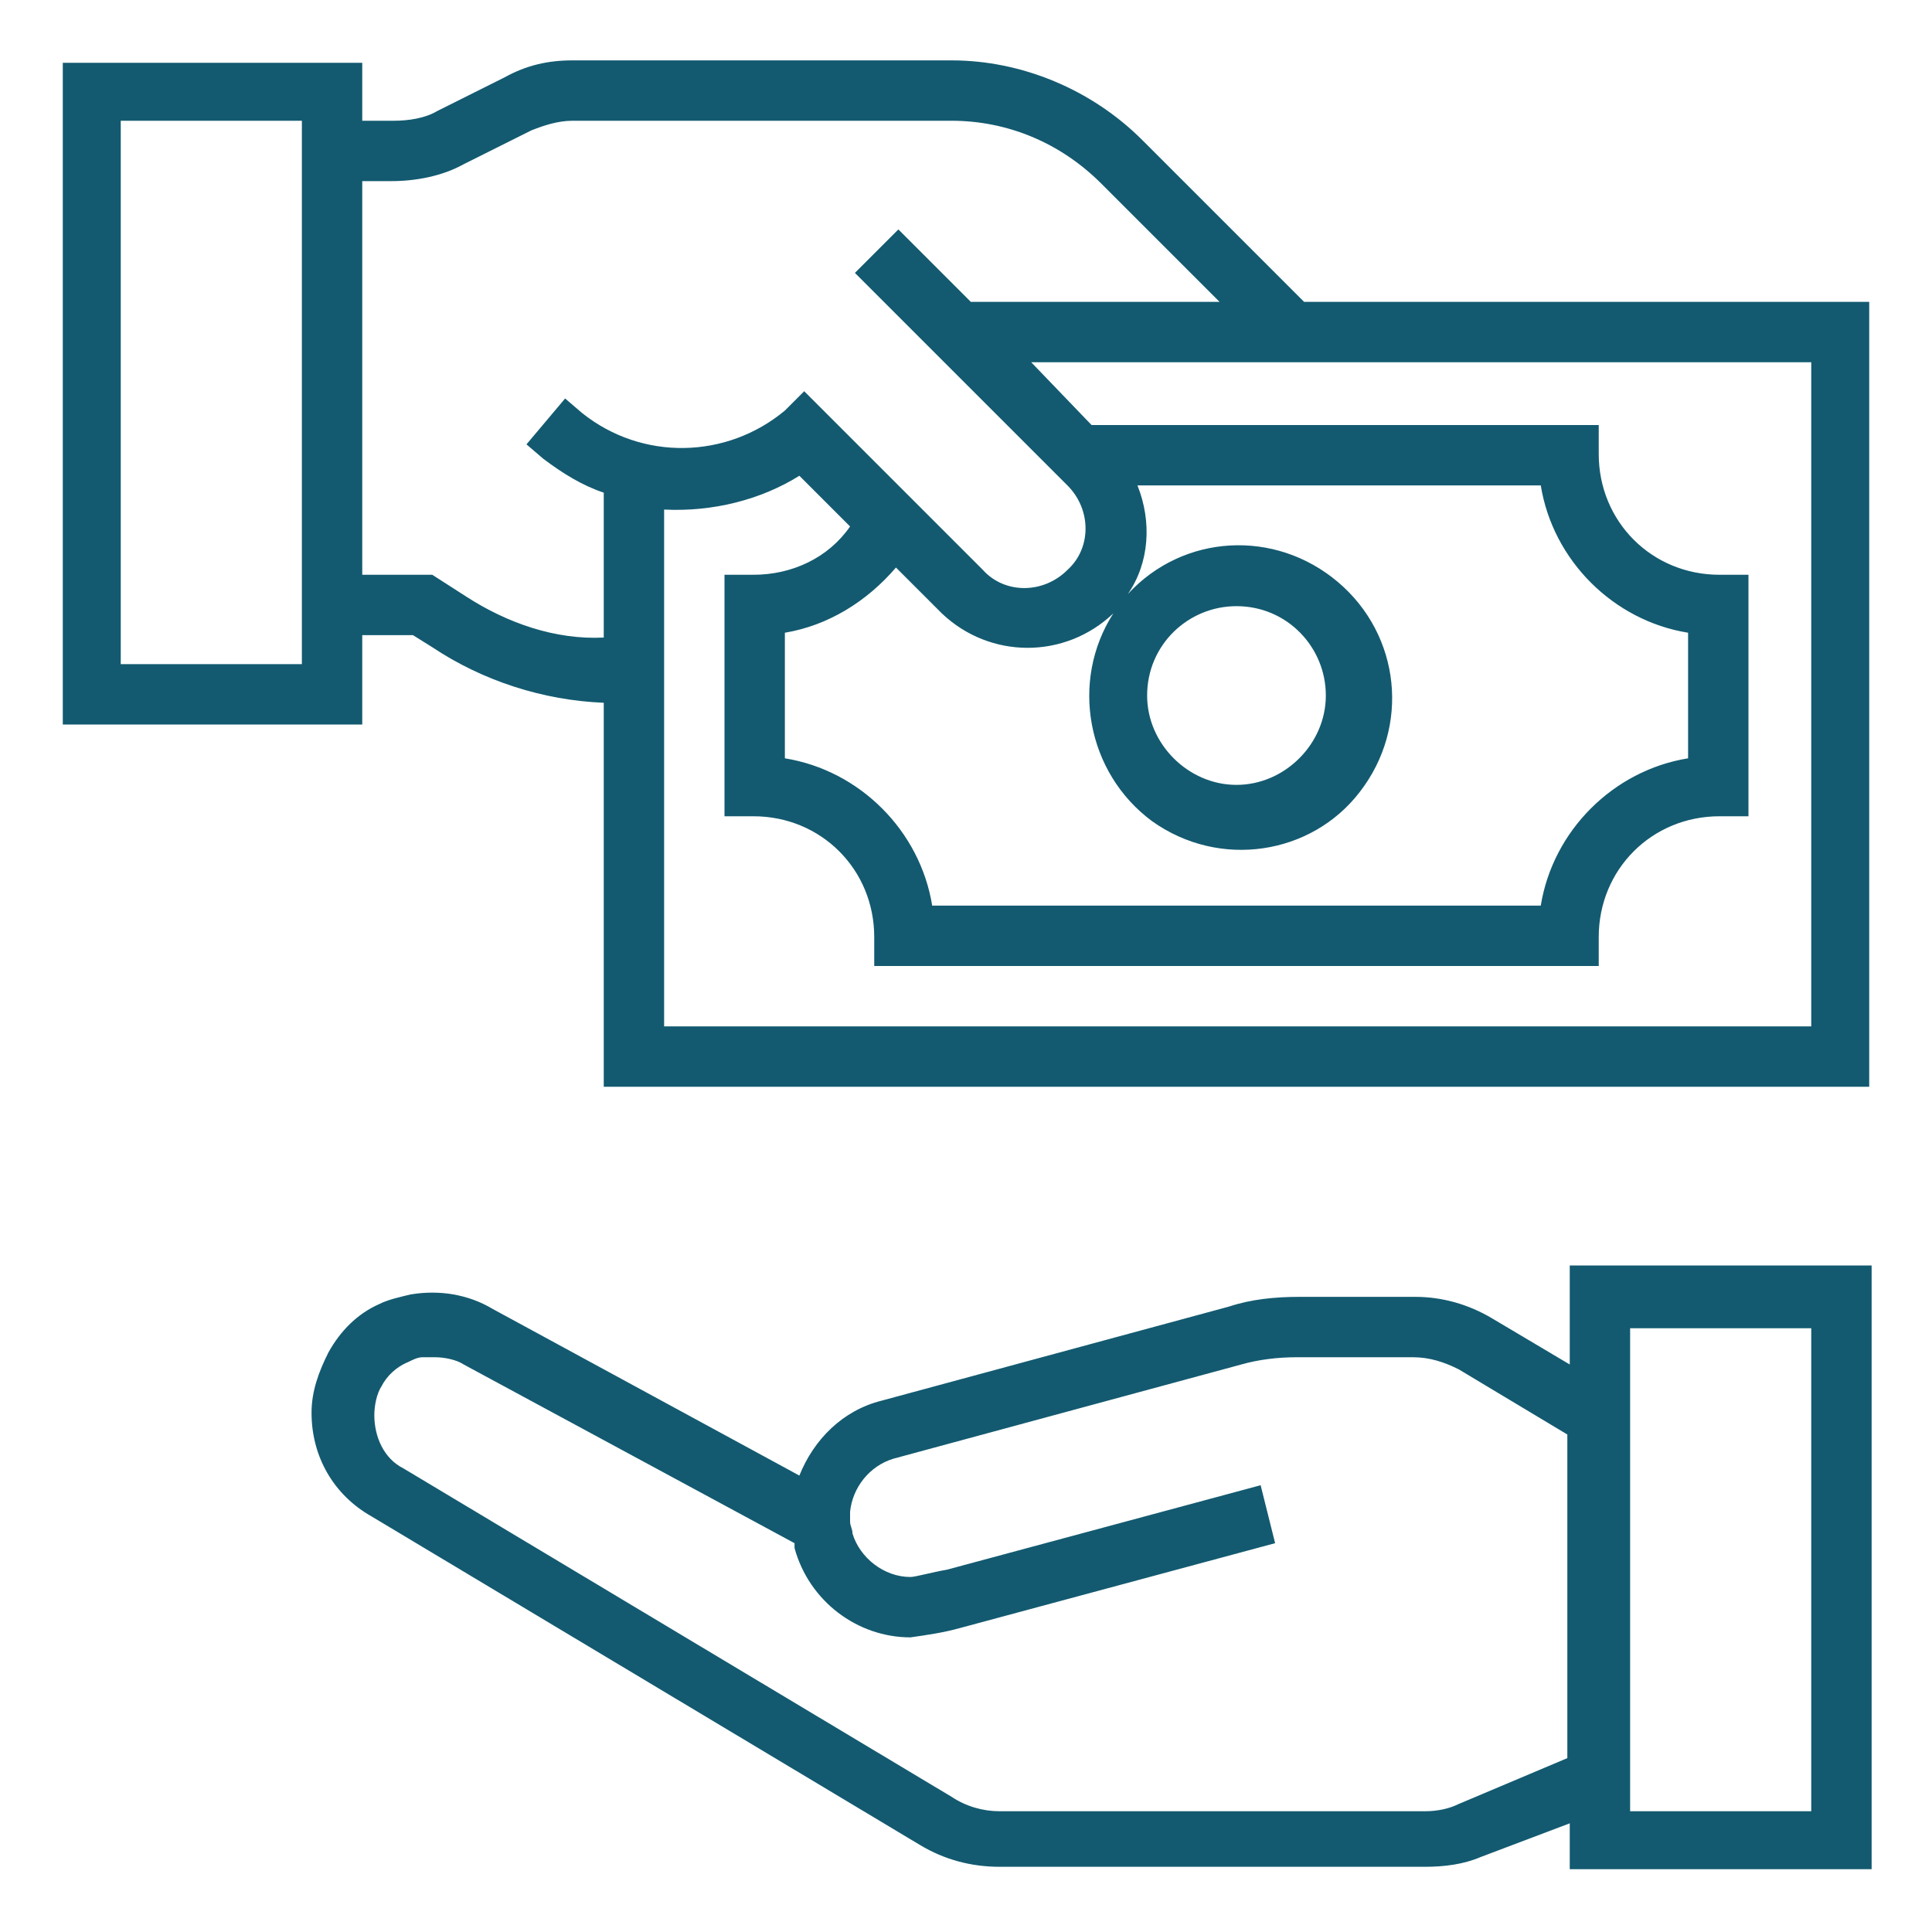
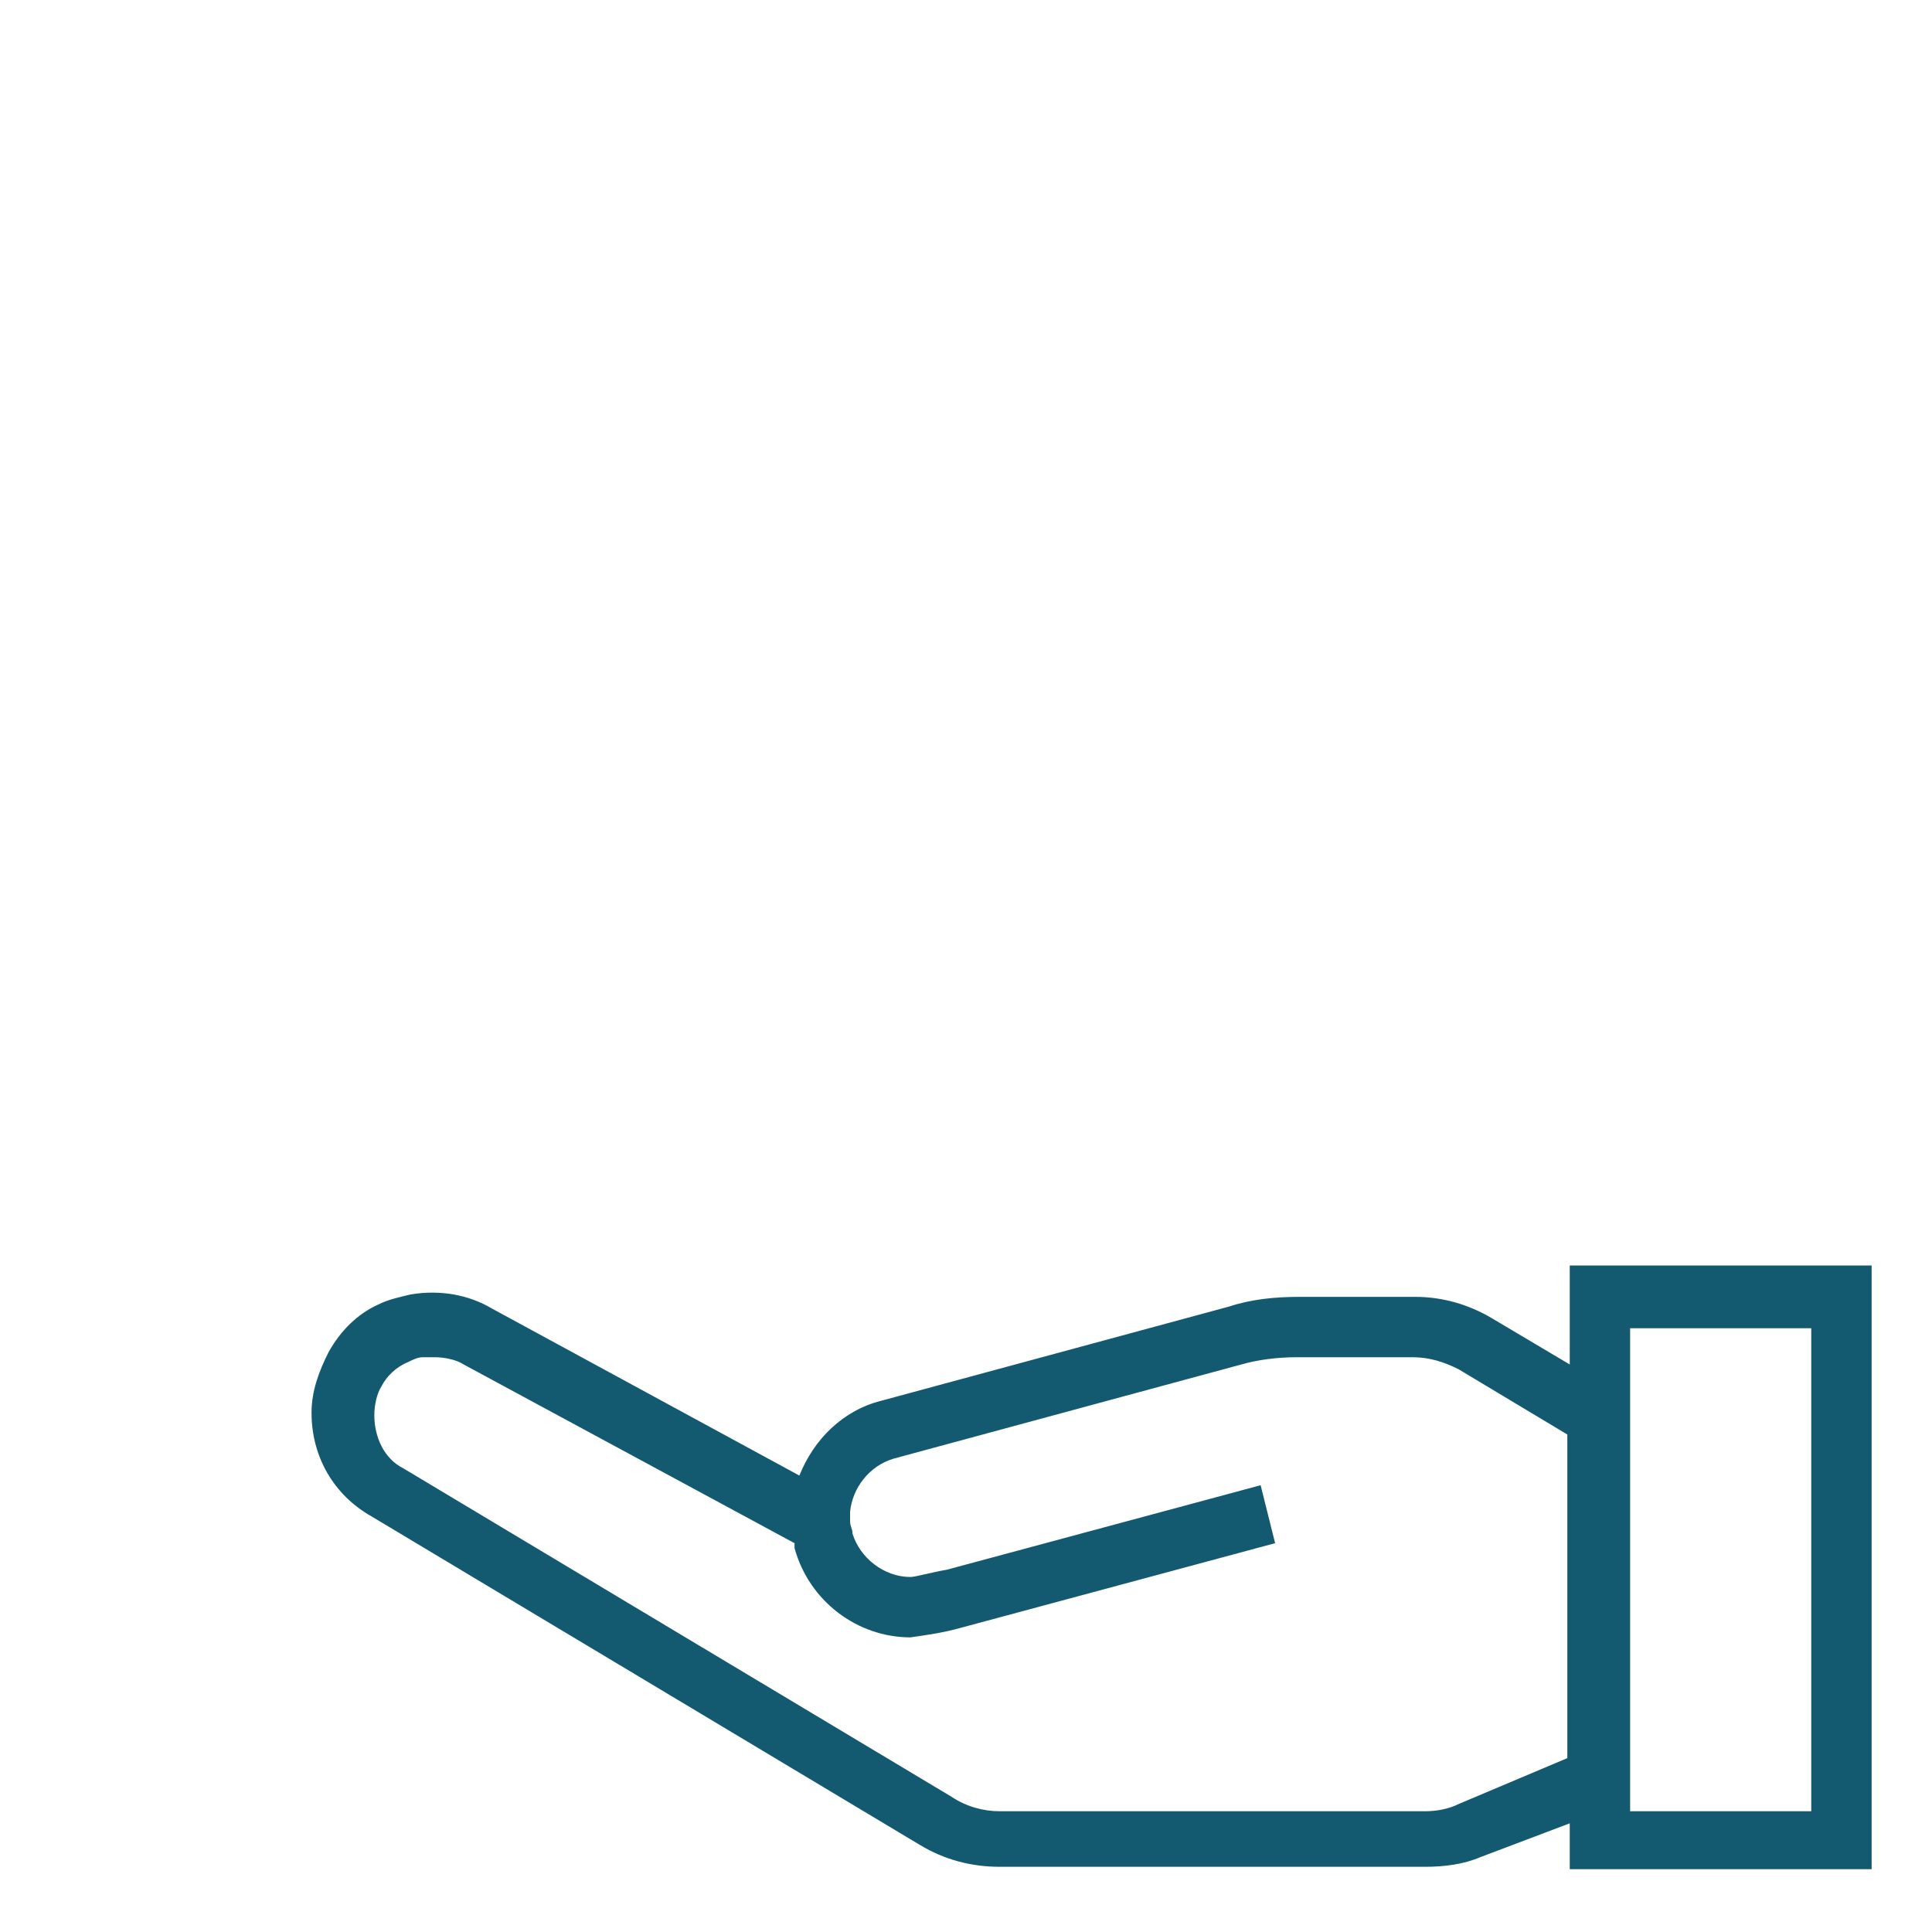
<svg xmlns="http://www.w3.org/2000/svg" version="1.1" x="0px" y="0px" viewBox="0 0 80 80" style="enable-background:new 0 0 80 80;" xml:space="preserve">
  <style type="text/css">
	.st0{display:none;}
	.st1{display:inline;}
	.st2{fill:#135A70;}
</style>
  <g id="Layer_1" class="st0">
    <g class="st1">
      <path class="st2" d="M61.3,42.2h-9.5V28H30.5v9.5h-9.5v18.9H6.6l0.9,1.7C13.9,70.3,26.4,77.8,40,77.8s26.1-7.5,32.5-19.6l0.9-1.7    H61.3V42.2z M58.9,56.5H47.1V44.6h11.8V56.5z M40,75.4c-2.2,0-4.5-2.6-6.3-7.1h12.6C44.5,72.7,42.2,75.4,40,75.4L40,75.4z     M48.9,68.3h12c-4.6,3.5-10,5.8-15.8,6.7C46.5,73.4,47.8,71.1,48.9,68.3L48.9,68.3z M34.9,75c-5.8-0.9-11.2-3.2-15.8-6.7h12    C32.2,71.1,33.5,73.4,34.9,75z M32.8,65.9c-0.7-2.1-1.3-4.5-1.9-7.1h6.7h7.1H49c-0.5,2.6-1.1,5-1.9,7.1H32.8z M32.9,30.4h16.6    v11.8h-4.7v14.2h-7.1V37.5h-4.7V30.4z M23.4,39.9h11.8v16.6H23.4V39.9z M10.6,58.8h10.4h7.5c0.5,2.6,1.1,5,1.8,7.1h-14    C14.1,63.8,12.2,61.5,10.6,58.8z M69.4,58.8c-1.6,2.6-3.5,5-5.7,7.1h-14c0.7-2.1,1.3-4.5,1.8-7.1h9.9H69.4z" />
      <path class="st2" d="M16.3,30.4c7.2,0,13-5.8,13-13s-5.8-13-13-13s-13,5.8-13,13S9.1,30.4,16.3,30.4z M9.7,25.7    c1-2.8,3.6-4.7,6.7-4.7s5.7,1.9,6.7,4.7c-1.8,1.5-4.1,2.4-6.7,2.4S11.5,27.2,9.7,25.7z M12.8,15c0-2,1.6-3.6,3.6-3.6    s3.6,1.6,3.6,3.6s-1.6,3.6-3.6,3.6S12.8,17,12.8,15z M16.3,6.7c5.9,0,10.7,4.8,10.7,10.7c0,2.4-0.8,4.6-2.2,6.4    c-1-2-2.6-3.5-4.5-4.4c1.2-1.1,2-2.6,2-4.4c0-3.3-2.7-5.9-5.9-5.9s-5.9,2.7-5.9,5.9c0,1.8,0.8,3.3,2,4.4c-2,0.9-3.6,2.4-4.5,4.4    c-1.4-1.8-2.2-4-2.2-6.4C5.7,11.5,10.4,6.7,16.3,6.7z" />
      <path class="st2" d="M63.7,30.4c7.2,0,13-5.8,13-13s-5.8-13-13-13s-13,5.8-13,13S56.5,30.4,63.7,30.4z M57,25.7    c1-2.8,3.6-4.7,6.7-4.7s5.7,1.9,6.7,4.7c-1.8,1.5-4.1,2.4-6.7,2.4C61.2,28,58.8,27.2,57,25.7z M60.1,15c0-2,1.6-3.6,3.6-3.6    s3.6,1.6,3.6,3.6s-1.6,3.6-3.6,3.6S60.1,17,60.1,15z M63.7,6.7c5.9,0,10.7,4.8,10.7,10.7c0,2.4-0.8,4.6-2.2,6.4    c-1-2-2.6-3.5-4.5-4.4c1.2-1.1,2-2.6,2-4.4c0-3.3-2.7-5.9-5.9-5.9s-5.9,2.7-5.9,5.9c0,1.8,0.8,3.3,2,4.4c-2,0.9-3.6,2.4-4.5,4.4    c-1.4-1.8-2.2-4-2.2-6.4C53,11.5,57.8,6.7,63.7,6.7z" />
      <path class="st2" d="M38.8,10.8v10.2h2.4V10.8l3.9,3.9l1.7-1.7L40,6.2L33.2,13l1.7,1.7L38.8,10.8z" />
      <path class="st2" d="M38.8,23.3h2.4v2.4h-2.4V23.3z" />
      <path class="st2" d="M66.4,33.6l3.9,3.9H58.9v2.4h11.4l-3.9,3.9l1.7,1.7l6.8-6.8l-6.8-6.8L66.4,33.6z" />
      <path class="st2" d="M13.6,43.8l-3.9-3.9h9v-2.4h-9l3.9-3.9l-1.7-1.7l-6.8,6.8l6.8,6.8L13.6,43.8z" />
      <path class="st2" d="M40,37.5h2.4v2.4H40V37.5z" />
-       <path class="st2" d="M40,47h2.4v2.4H40V47z" />
      <path class="st2" d="M40,51.7h2.4v2.4H40V51.7z" />
-       <path class="st2" d="M40,42.2h2.4v2.4H40V42.2z" />
+       <path class="st2" d="M40,42.2h2.4H40V42.2z" />
      <path class="st2" d="M40,32.8h2.4v2.4H40V32.8z" />
      <path class="st2" d="M44.7,37.5h2.4v2.4h-2.4V37.5z" />
      <path class="st2" d="M44.7,32.8h2.4v2.4h-2.4V32.8z" />
      <path class="st2" d="M35.3,32.8h2.4v2.4h-2.4V32.8z" />
      <path class="st2" d="M30.5,42.2h2.4v2.4h-2.4V42.2z" />
      <path class="st2" d="M25.8,42.2h2.4v2.4h-2.4V42.2z" />
-       <path class="st2" d="M25.8,47h2.4v2.4h-2.4V47z" />
      <path class="st2" d="M30.5,47h2.4v2.4h-2.4V47z" />
      <path class="st2" d="M25.8,51.7h2.4v2.4h-2.4V51.7z" />
      <path class="st2" d="M30.5,51.7h2.4v2.4h-2.4V51.7z" />
      <path class="st2" d="M54.2,47h2.4v2.4h-2.4V47z" />
      <path class="st2" d="M49.5,47h2.4v2.4h-2.4V47z" />
      <path class="st2" d="M49.5,51.7h2.4v2.4h-2.4V51.7z" />
      <path class="st2" d="M54.2,51.7h2.4v2.4h-2.4V51.7z" />
    </g>
  </g>
  <g id="Layer_2">
    <path class="st2" d="M65,56.5l-3.2-1.9c-1-0.6-2.1-0.9-3.2-0.9h-4.8c-1,0-2,0.1-2.9,0.4L36.5,58c-1.6,0.4-2.8,1.6-3.4,3.1   l-12.7-6.9c-1-0.6-2.2-0.8-3.4-0.6c-0.4,0.1-0.9,0.2-1.3,0.4c-0.9,0.4-1.6,1.1-2.1,2c-0.4,0.8-0.7,1.6-0.7,2.5   c0,1.8,0.9,3.4,2.5,4.3l22.7,13.6c1,0.6,2.1,0.9,3.3,0.9H59c0.8,0,1.6-0.1,2.3-0.4l3.7-1.4v1.9h12.5v-25H65V56.5z M60.4,74.7   c-0.4,0.2-0.9,0.3-1.4,0.3H41.4c-0.7,0-1.4-0.2-2-0.6L16.7,60.8c-0.8-0.4-1.2-1.3-1.2-2.2c0-0.4,0.1-0.9,0.3-1.2   c0.2-0.4,0.6-0.8,1.1-1c0.2-0.1,0.4-0.2,0.6-0.2c0.2,0,0.3,0,0.5,0c0.4,0,0.9,0.1,1.2,0.3l13.7,7.4c0,0.1,0,0.2,0,0.2   c0.6,2.2,2.6,3.7,4.8,3.7c0.7-0.1,1.4-0.2,2.1-0.4l13-3.5l-0.6-2.4L39.2,65c-0.6,0.1-1.3,0.3-1.5,0.3c-1.1,0-2.1-0.8-2.4-1.8   c0-0.2-0.1-0.3-0.1-0.5c0,0,0-0.3,0-0.4c0.1-1,0.8-1.9,1.8-2.2l14.4-3.9c0.7-0.2,1.5-0.3,2.3-0.3h4.8c0.7,0,1.3,0.2,1.9,0.5   l4.5,2.7v13.4L60.4,74.7z M67.5,55H75v20h-7.5V55z" />
-     <path class="st2" d="M54,12.5l-6.7-6.7c-2.1-2.1-5-3.3-7.9-3.3H23.7c-1,0-1.9,0.2-2.8,0.7l-2.8,1.4C17.6,4.9,16.9,5,16.3,5L15,5   V2.6H2.6V30H15v-3.7h2.1l0.8,0.5c2.1,1.4,4.6,2.2,7.1,2.3V45h52.4V12.5H54z M12.5,27.5H5V5h7.5V27.5z M19.3,24.7l-1.4-0.9H15V7.5   l1.2,0c1,0,2.1-0.2,3-0.7L22,5.4C22.5,5.2,23.1,5,23.7,5h15.7c2.3,0,4.5,0.9,6.2,2.6l4.9,4.9H40.2l-3-3l-1.8,1.8l8.8,8.8   c1,1,1,2.6,0,3.5c-1,1-2.6,1-3.5,0l-7.4-7.4L32.5,17c-2.4,2-5.9,2.1-8.4,0.1l-0.7-0.6l-1.6,1.9l0.7,0.6c0.8,0.6,1.6,1.1,2.5,1.4v6   C23,26.5,21,25.8,19.3,24.7z M37.1,23.5l1.9,1.9c2,1.9,5.1,1.9,7.1,0c-1.8,2.8-1.1,6.6,1.6,8.6c2.8,2,6.6,1.4,8.6-1.2   c2.1-2.7,1.7-6.5-0.9-8.7c-2.6-2.2-6.4-2-8.7,0.5c0.9-1.3,1-3,0.4-4.5h16.7c0.5,3.1,3,5.6,6.1,6.1v5.2c-3.1,0.5-5.6,3-6.1,6.1H38.6   c-0.5-3.1-3-5.6-6.1-6.1v-5.2C34.3,25.9,35.9,24.9,37.1,23.5z M47.5,28.8c0-2.1,1.7-3.7,3.7-3.7c2.1,0,3.7,1.7,3.7,3.7   s-1.7,3.7-3.7,3.7C49.2,32.5,47.5,30.8,47.5,28.8z M75,42.5H27.5V21.1c2,0.1,4-0.4,5.6-1.4l2.1,2.1c-0.9,1.3-2.4,2-4,2H30v10h1.2   c2.8,0,5,2.2,5,5V40h30v-1.2c0-2.8,2.2-5,5-5h1.2v-10h-1.2c-2.8,0-5-2.2-5-5v-1.2h-21L42.7,15H75V42.5z" />
  </g>
</svg>